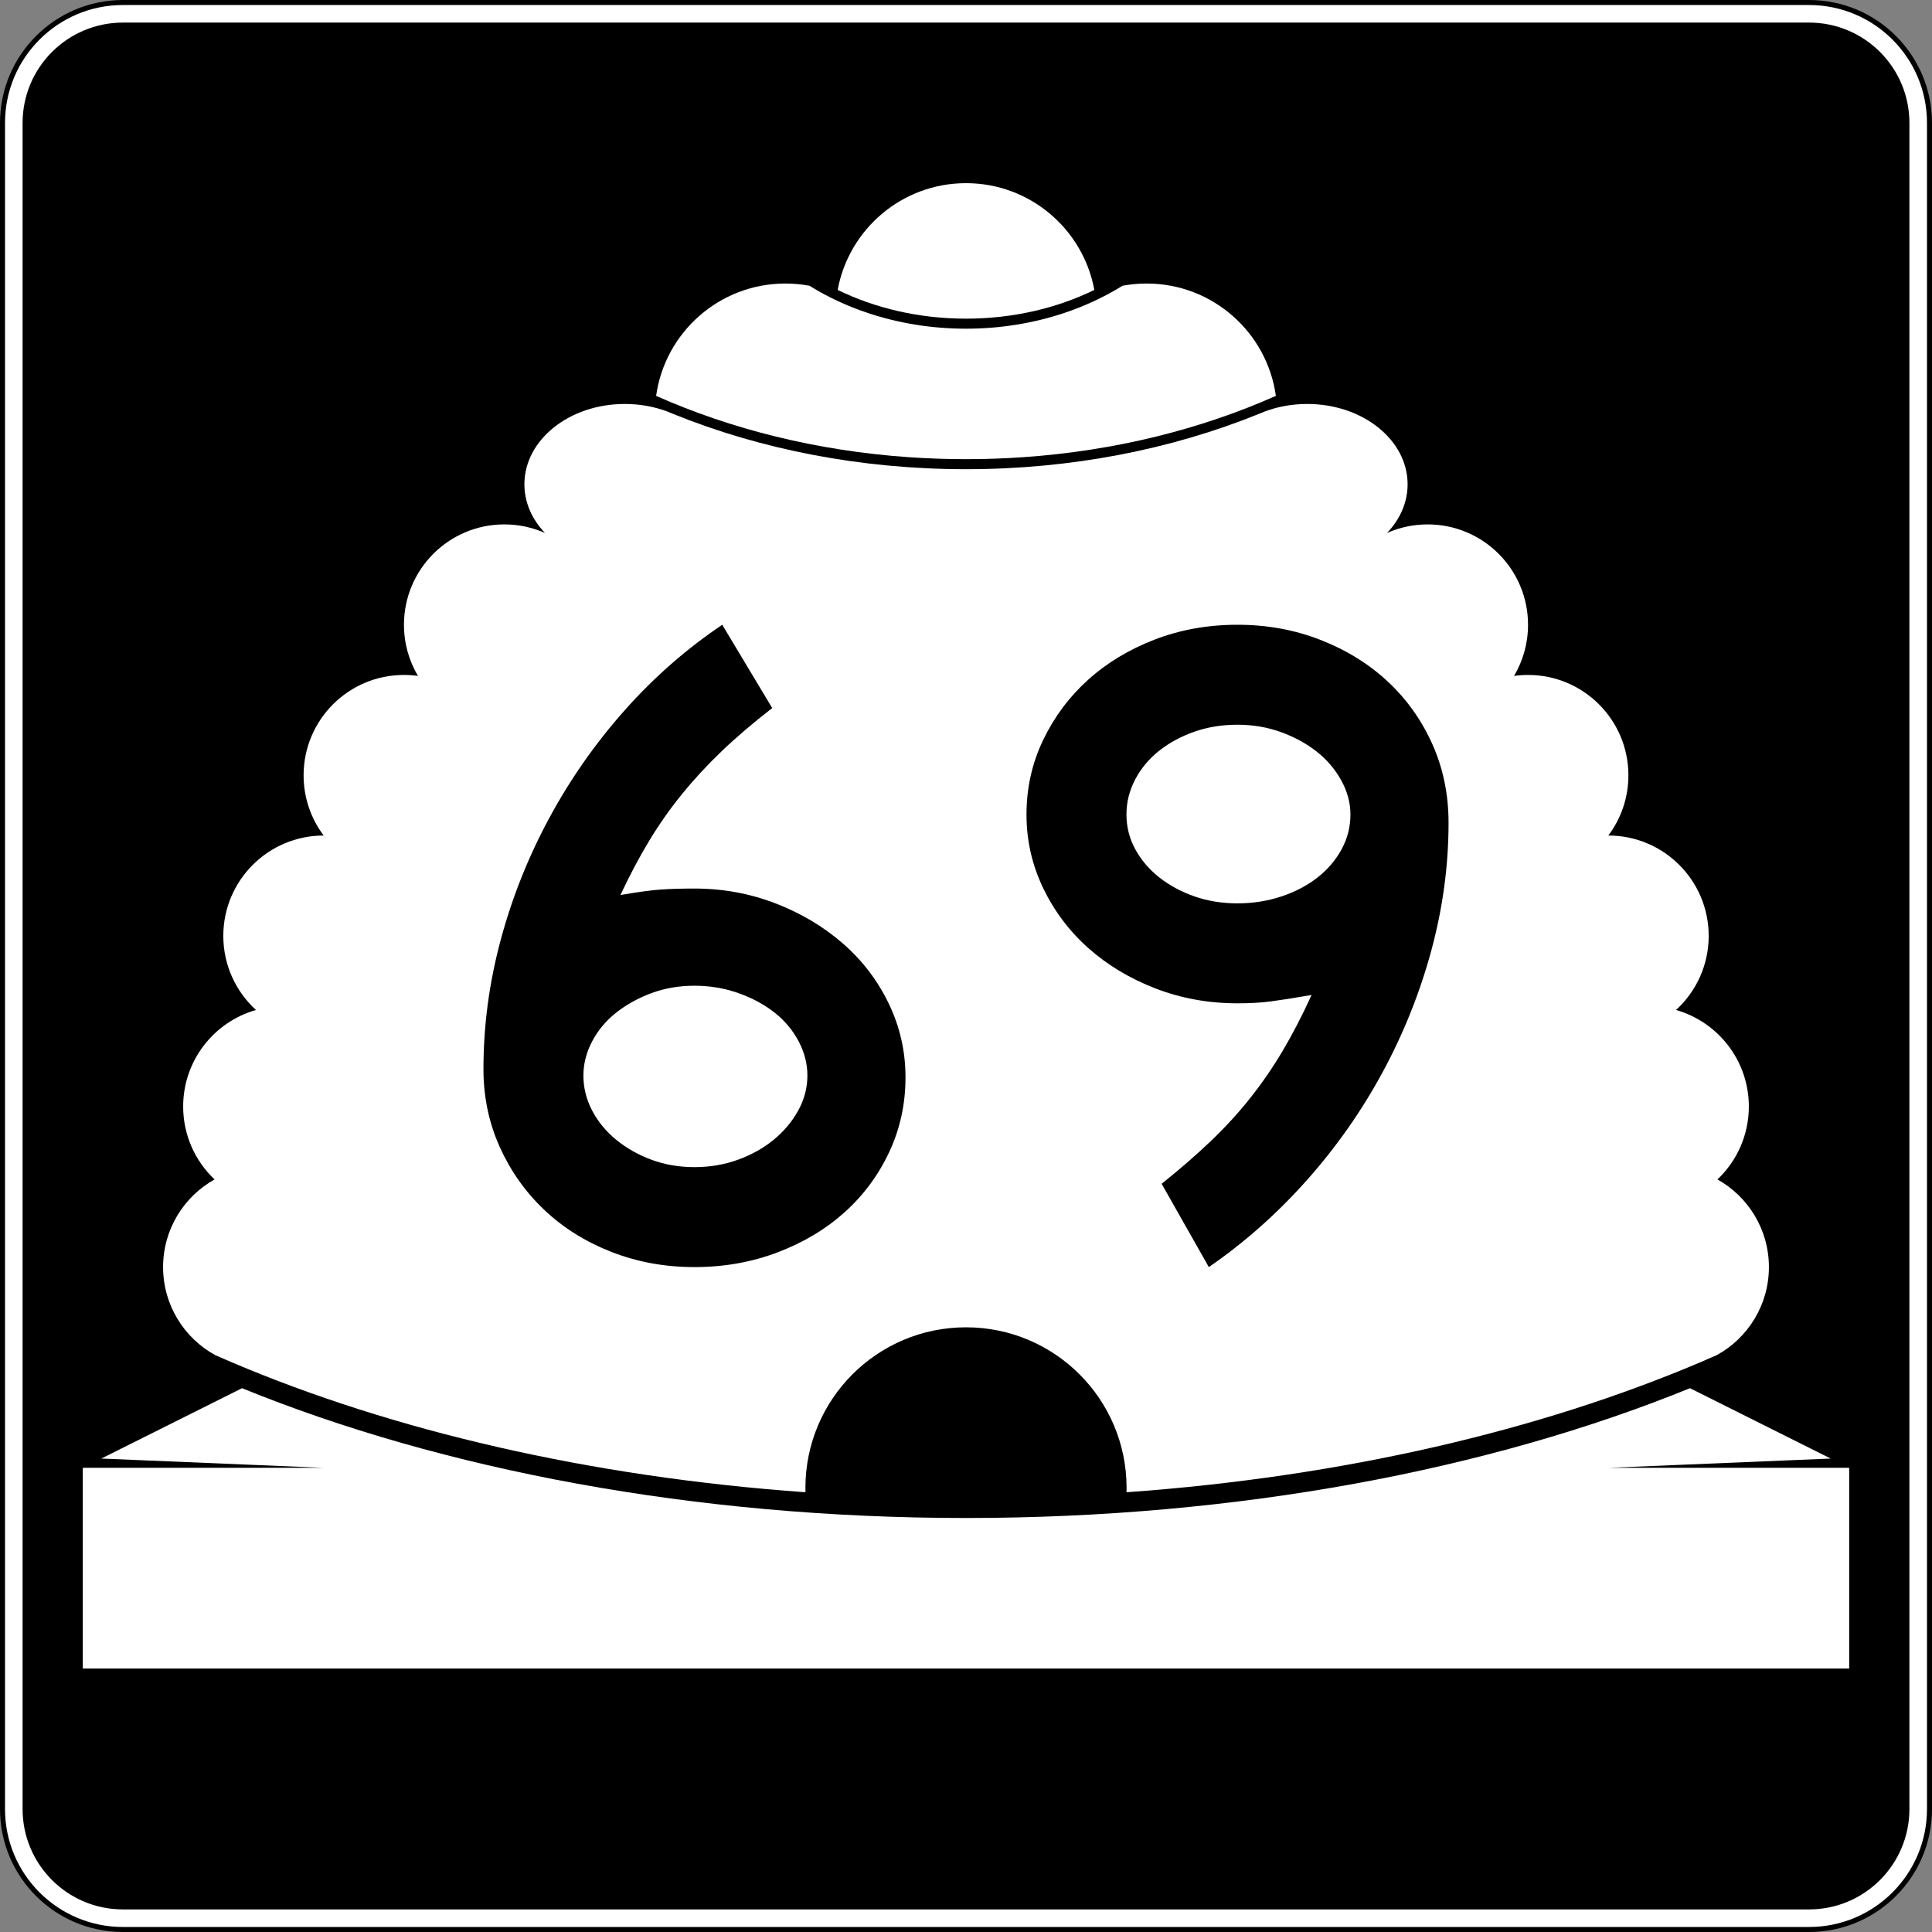
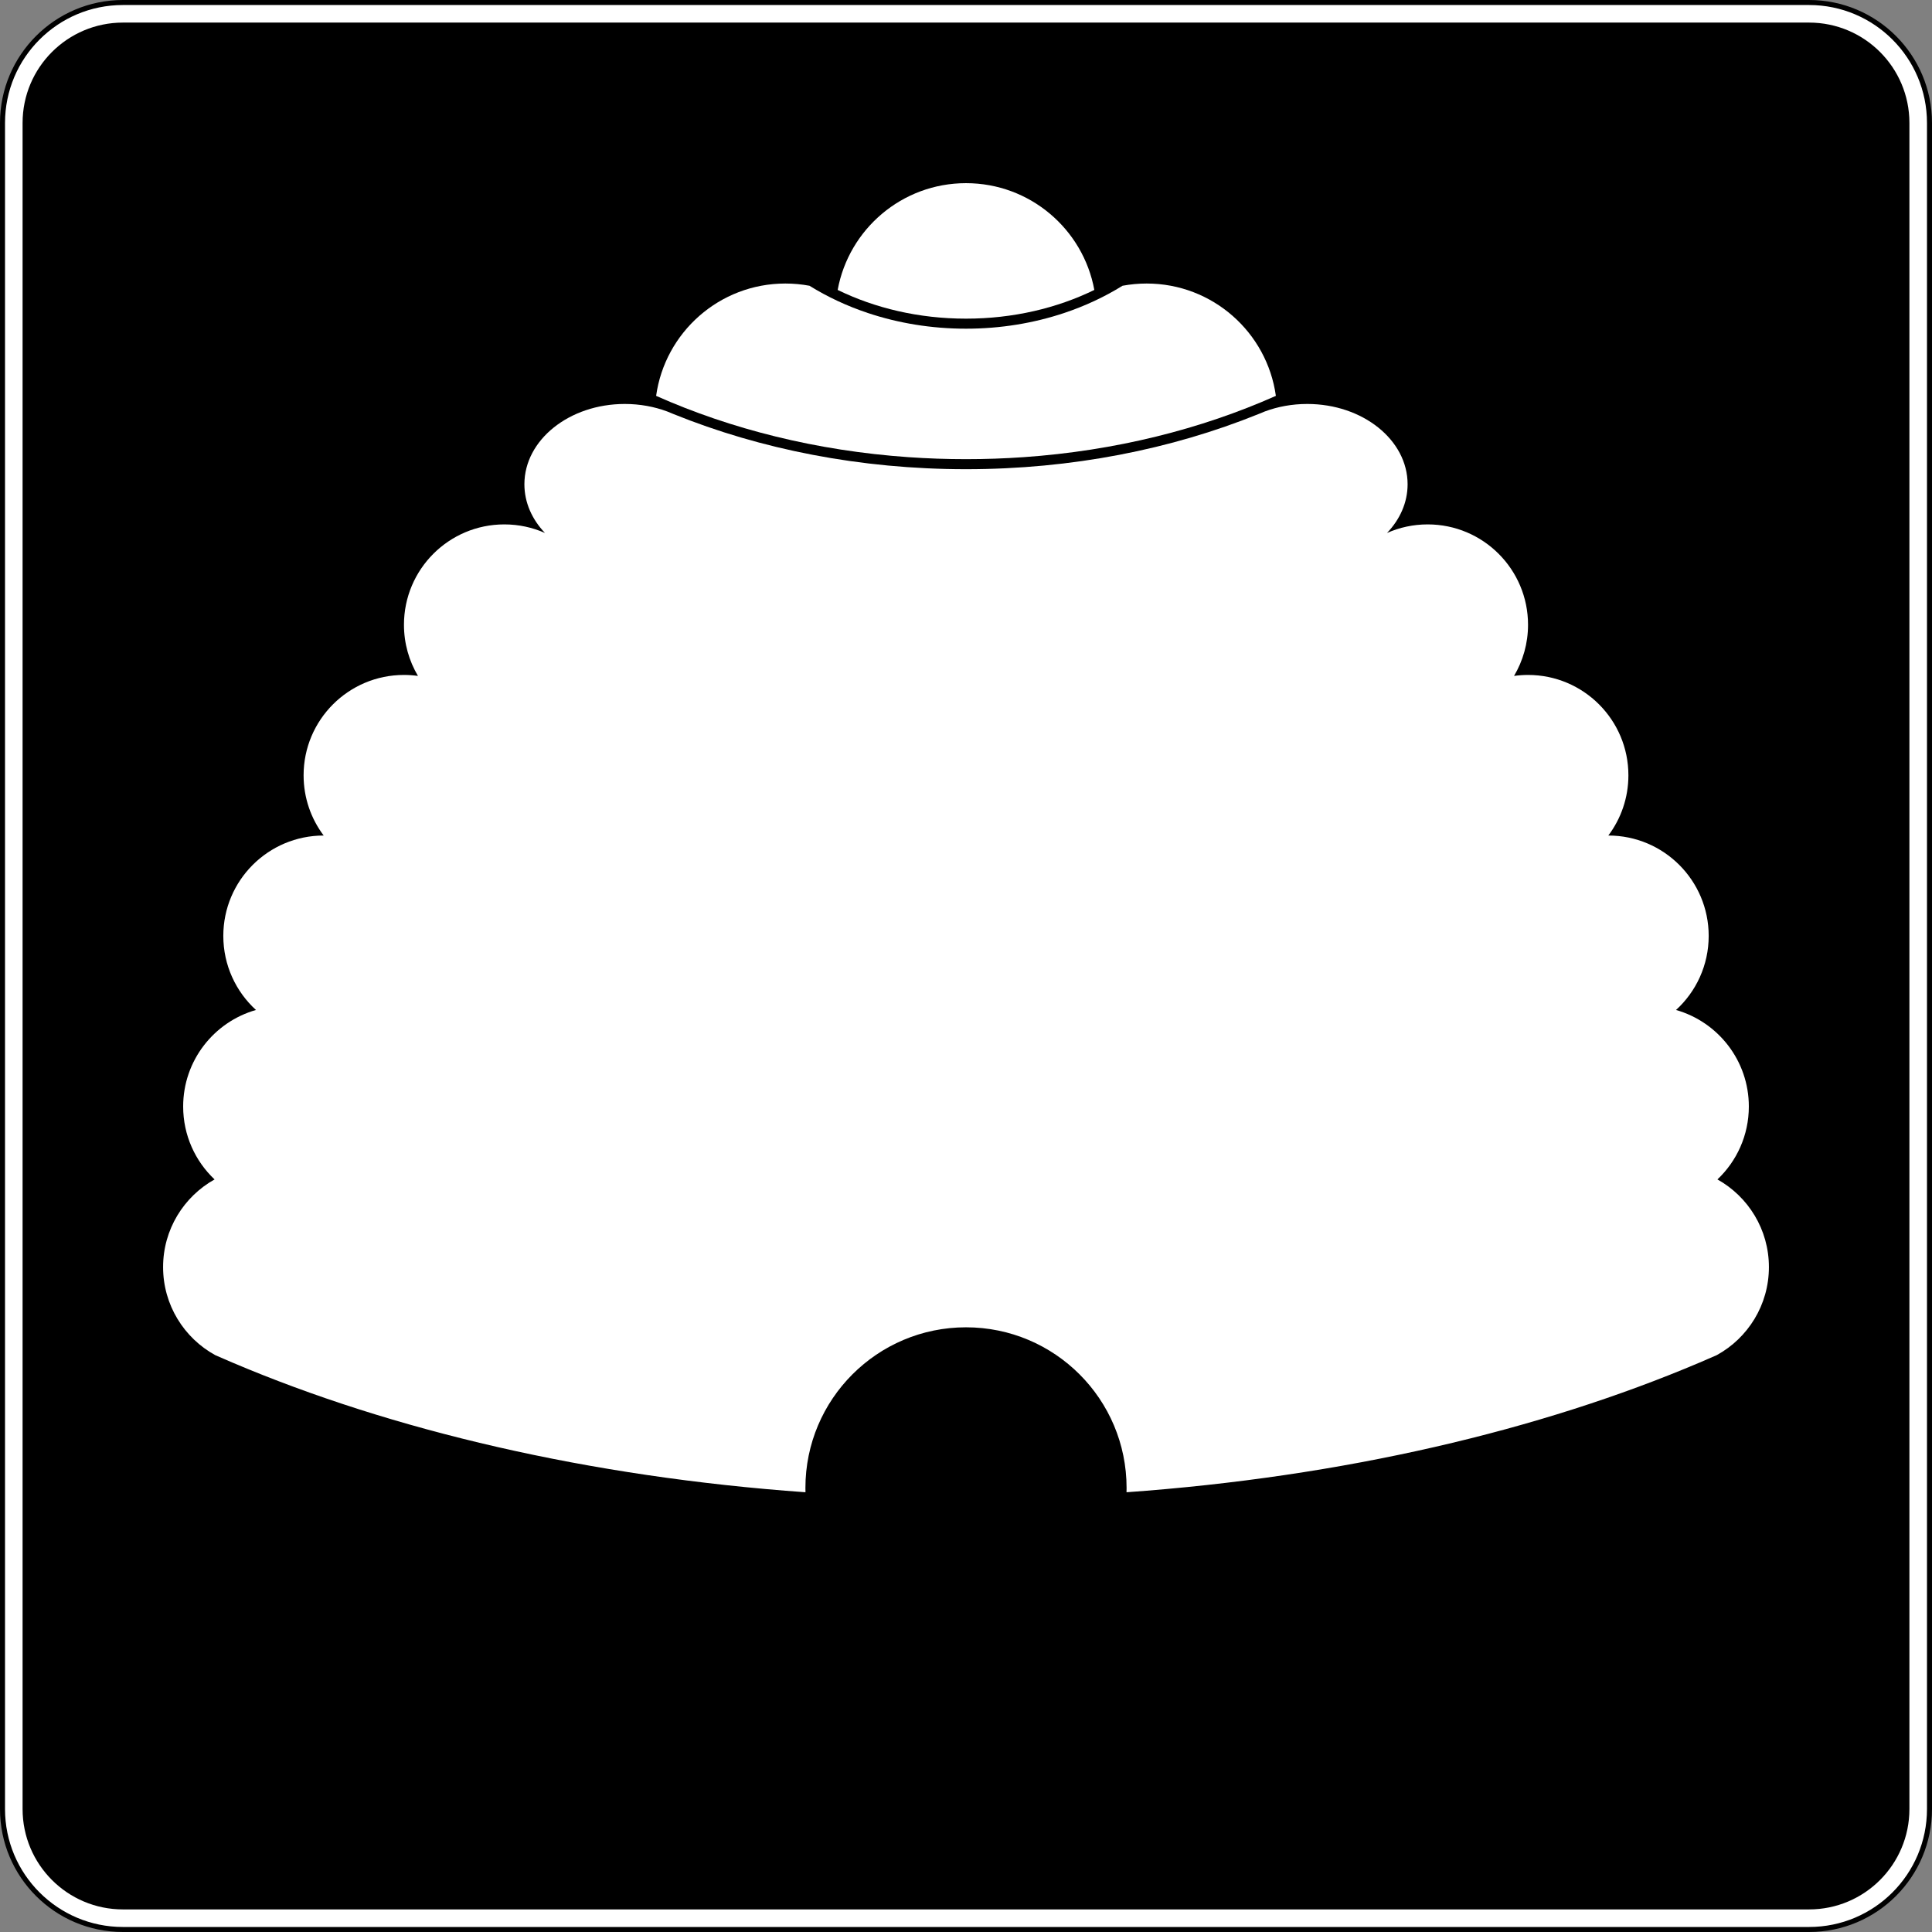
<svg xmlns="http://www.w3.org/2000/svg" version="1.0" x="0" y="0" width="385" height="385" viewBox="0 0 385 385" id="Layer_1" xml:space="preserve">
  <rect x="0" y="0" width="385" height="385" fill="#808080" stroke="none" />
  <defs id="defs50" />
  <g id="g3">
    <g id="g5">
      <g id="g7">
        <path d="M 0.5,24.5 C 0.5,11.245 11.245,0.5 24.5,0.5 L 360.5,0.5 C 373.756,0.5 384.5,11.245 384.5,24.5 L 384.5,360.5 C 384.5,373.755 373.756,384.5 360.5,384.5 L 24.5,384.5 C 11.245,384.5 0.5,373.755 0.5,360.5 L 0.5,24.5 L 0.5,24.5 z " style="fill:#ffffff" id="path9" />
        <path style="fill:#ffffff" id="path11" />
      </g>
      <g id="g13">
        <path d="M 0.5,24.5 C 0.5,11.245 11.245,0.5 24.5,0.5 L 360.5,0.5 C 373.756,0.5 384.5,11.245 384.5,24.5 L 384.5,360.5 C 384.5,373.755 373.756,384.5 360.5,384.5 L 24.5,384.5 C 11.245,384.5 0.5,373.755 0.5,360.5 L 0.5,24.5 L 0.5,24.5 z " style="fill:none;stroke:#000000;stroke-linecap:round;stroke-linejoin:round;stroke-miterlimit:3.864" id="path15" />
        <path style="fill:none;stroke:#000000;stroke-linecap:round;stroke-linejoin:round;stroke-miterlimit:3.864" id="path17" />
      </g>
    </g>
    <g id="g19">
      <g id="g21">
        <path d="M 4.5,24.5 C 4.5,13.454 13.454,4.5 24.5,4.5 L 360.5,4.5 C 371.546,4.5 380.5,13.454 380.5,24.5 L 380.5,360.5 C 380.5,371.546 371.546,380.5 360.5,380.5 L 24.5,380.5 C 13.454,380.5 4.5,371.546 4.5,360.5 L 4.5,24.5 L 4.5,24.5 z " id="path23" />
        <path id="path25" />
      </g>
    </g>
    <g id="g27">
      <path d="M 166.928,57.776 C 169.15,45.672 179.753,36.5 192.5,36.5 C 205.246,36.5 215.85,45.672 218.072,57.776 C 210.65,61.401 201.906,63.5 192.5,63.5 C 183.094,63.5 174.349,61.401 166.928,57.776 z " style="fill:#ffffff" id="path29" />
    </g>
    <g id="g31">
      <path d="M 192.5,264.5 C 174.827,264.5 160.5,278.826 160.5,296.5 L 160.512,297.369 C 117.31,294.285 78.165,285.047 46.303,271.521 C 45.155,271.034 44.016,270.541 42.886,270.042 C 36.696,266.643 32.5,260.062 32.5,252.5 C 32.5,244.992 36.637,238.45 42.756,235.029 C 38.903,231.385 36.5,226.223 36.5,220.5 C 36.5,211.359 42.632,203.65 51.007,201.264 C 47.008,197.606 44.5,192.346 44.5,186.5 C 44.5,175.454 53.454,166.5 64.5,166.5 C 61.988,163.157 60.5,159.004 60.5,154.5 C 60.5,143.454 69.454,134.5 80.5,134.5 C 81.446,134.5 82.377,134.566 83.289,134.693 C 81.517,131.708 80.5,128.223 80.5,124.5 C 80.5,113.454 89.454,104.5 100.5,104.5 C 103.384,104.5 106.125,105.11 108.601,106.209 C 106.028,103.517 104.5,100.151 104.5,96.5 C 104.5,87.663 113.454,80.5 124.5,80.5 C 127.528,80.5 130.398,81.038 132.971,82.002 L 134.246,82.525 C 151.556,89.526 171.423,93.5 192.5,93.5 C 213.576,93.5 233.444,89.526 250.754,82.525 L 252.029,82.002 C 254.602,81.038 257.473,80.5 260.5,80.5 C 271.546,80.5 280.5,87.663 280.5,96.5 C 280.5,100.151 278.972,103.517 276.398,106.209 C 278.875,105.11 281.616,104.5 284.5,104.5 C 295.546,104.5 304.5,113.454 304.5,124.5 C 304.5,128.223 303.482,131.708 301.711,134.693 C 302.623,134.566 303.554,134.5 304.5,134.5 C 315.546,134.5 324.5,143.454 324.5,154.5 C 324.5,159.004 323.012,163.157 320.5,166.5 C 331.546,166.5 340.5,175.454 340.5,186.5 C 340.5,192.346 337.992,197.606 333.992,201.264 C 342.367,203.65 348.5,211.359 348.5,220.5 C 348.5,226.223 346.096,231.385 342.244,235.029 C 348.363,238.45 352.5,244.992 352.5,252.5 C 352.5,260.062 348.305,266.643 342.113,270.042 C 340.984,270.541 339.846,271.034 338.697,271.521 C 306.834,285.047 267.689,294.285 224.488,297.369 L 224.5,296.5 C 224.5,278.826 210.174,264.5 192.5,264.5 z " style="fill:#ffffff;fill-rule:evenodd" id="path33" />
    </g>
    <g id="g35">
      <path d="M 192.5,91.5 C 188.633,91.5 184.812,91.366 181.043,91.103 C 162.725,89.826 145.653,85.518 130.749,78.885 C 132.509,66.236 143.367,56.5 156.5,56.5 C 158.144,56.5 159.752,56.653 161.311,56.944 C 164.861,59.149 168.779,60.985 172.974,62.384 C 179.002,64.394 185.602,65.5 192.5,65.5 C 199.398,65.5 205.998,64.394 212.025,62.384 C 216.221,60.985 220.139,59.149 223.688,56.944 C 225.248,56.653 226.855,56.5 228.5,56.5 C 241.633,56.5 252.491,66.236 254.25,78.885 C 239.347,85.518 222.275,89.826 203.957,91.103 C 200.188,91.366 196.366,91.5 192.5,91.5 z " style="fill:#ffffff;fill-rule:evenodd" id="path37" />
    </g>
    <g id="g39">
-       <path d="M 16.5,332.5 L 16.5,292.5 L 64.5,292.5 L 20.192,290.654 L 48.234,276.633 C 88.159,292.894 138.375,302.5 192.5,302.5 C 246.625,302.5 296.842,292.894 336.766,276.633 L 364.808,290.654 L 320.5,292.5 L 368.5,292.5 L 368.5,332.5 L 16.5,332.5 z " style="fill:#ffffff;fill-rule:evenodd" id="path41" />
-     </g>
+       </g>
  </g>
  <g id="g43">
-     <path d="M 180.444,214.69 C 180.444,219.978 179.368,224.927 177.216,229.537 C 175.064,234.148 172.114,238.145 168.363,241.525 C 164.613,244.907 160.156,247.582 154.992,249.549 C 149.827,251.517 144.294,252.5 138.392,252.5 C 132.49,252.5 126.957,251.485 121.792,249.457 C 116.628,247.428 112.171,244.631 108.421,241.064 C 104.671,237.499 101.72,233.318 99.568,228.523 C 97.416,223.728 96.34,218.563 96.34,213.03 C 96.34,204.424 97.478,195.877 99.752,187.394 C 102.027,178.909 105.255,170.794 109.436,163.048 C 113.616,155.301 118.626,148.139 124.467,141.561 C 130.308,134.982 136.793,129.295 143.925,124.5 L 153.885,141.1 C 150.073,144.051 146.723,146.909 143.833,149.676 C 140.943,152.442 138.3,155.301 135.902,158.252 C 133.504,161.203 131.322,164.308 129.354,167.566 C 127.387,170.825 125.481,174.421 123.637,178.356 C 127.203,177.741 129.938,177.372 131.845,177.25 C 133.75,177.126 135.933,177.065 138.392,177.065 C 144.048,177.065 149.428,178.049 154.53,180.016 C 159.633,181.983 164.121,184.658 167.995,188.039 C 171.868,191.42 174.911,195.416 177.124,200.027 C 179.337,204.639 180.444,209.525 180.444,214.69 z M 160.894,214.321 C 160.894,211.985 160.31,209.711 159.142,207.497 C 157.973,205.284 156.375,203.378 154.346,201.779 C 152.317,200.182 149.919,198.891 147.153,197.906 C 144.386,196.923 141.466,196.431 138.392,196.431 C 135.318,196.431 132.459,196.923 129.816,197.906 C 127.172,198.891 124.836,200.182 122.807,201.779 C 120.778,203.378 119.18,205.284 118.012,207.497 C 116.844,209.711 116.26,211.985 116.26,214.321 C 116.26,216.78 116.844,219.117 118.012,221.33 C 119.18,223.543 120.778,225.48 122.807,227.14 C 124.836,228.8 127.172,230.121 129.816,231.105 C 132.459,232.089 135.318,232.58 138.392,232.58 C 141.466,232.58 144.355,232.089 147.061,231.105 C 149.766,230.121 152.133,228.8 154.162,227.14 C 156.19,225.48 157.82,223.543 159.049,221.33 C 160.279,219.117 160.894,216.78 160.894,214.321 z " style="fill-rule:evenodd" id="path45" />
-     <path d="M 288.66,163.97 C 288.66,172.454 287.521,180.907 285.248,189.33 C 282.973,197.753 279.745,205.838 275.564,213.584 C 271.384,221.33 266.342,228.523 260.44,235.163 C 254.539,241.803 248.021,247.582 240.891,252.5 L 231.484,235.9 C 235.172,232.949 238.461,230.091 241.352,227.324 C 244.24,224.558 246.854,221.699 249.189,218.748 C 251.525,215.797 253.678,212.662 255.645,209.342 C 257.612,206.021 259.518,202.333 261.363,198.275 C 257.797,198.891 255.061,199.32 253.155,199.566 C 251.25,199.812 249.066,199.936 246.607,199.936 C 240.828,199.936 235.388,198.951 230.285,196.984 C 225.182,195.017 220.725,192.343 216.913,188.961 C 213.102,185.58 210.09,181.583 207.875,176.973 C 205.662,172.362 204.556,167.474 204.556,162.31 C 204.556,157.022 205.662,152.073 207.875,147.463 C 210.09,142.852 213.07,138.855 216.821,135.474 C 220.571,132.093 224.998,129.418 230.101,127.451 C 235.203,125.484 240.705,124.5 246.607,124.5 C 252.51,124.5 258.043,125.515 263.207,127.543 C 268.371,129.572 272.828,132.339 276.578,135.843 C 280.329,139.347 283.28,143.497 285.432,148.292 C 287.584,153.088 288.66,158.313 288.66,163.97 z M 269.109,162.31 C 269.109,159.974 268.494,157.699 267.265,155.485 C 266.035,153.272 264.406,151.367 262.377,149.768 C 260.348,148.17 257.981,146.878 255.276,145.895 C 252.571,144.911 249.682,144.419 246.607,144.419 C 243.533,144.419 240.676,144.88 238.031,145.803 C 235.388,146.725 233.051,147.985 231.022,149.583 C 228.994,151.182 227.396,153.088 226.227,155.301 C 225.059,157.515 224.475,159.851 224.475,162.31 C 224.475,164.769 225.059,167.075 226.227,169.227 C 227.396,171.378 228.994,173.253 231.022,174.852 C 233.051,176.45 235.388,177.71 238.031,178.633 C 240.676,179.555 243.533,180.016 246.607,180.016 C 249.682,180.016 252.602,179.555 255.369,178.633 C 258.135,177.71 260.533,176.45 262.562,174.852 C 264.59,173.253 266.189,171.378 267.357,169.227 C 268.525,167.075 269.109,164.769 269.109,162.31 z " style="fill-rule:evenodd" id="path47" />
-   </g>
+     </g>
</svg>